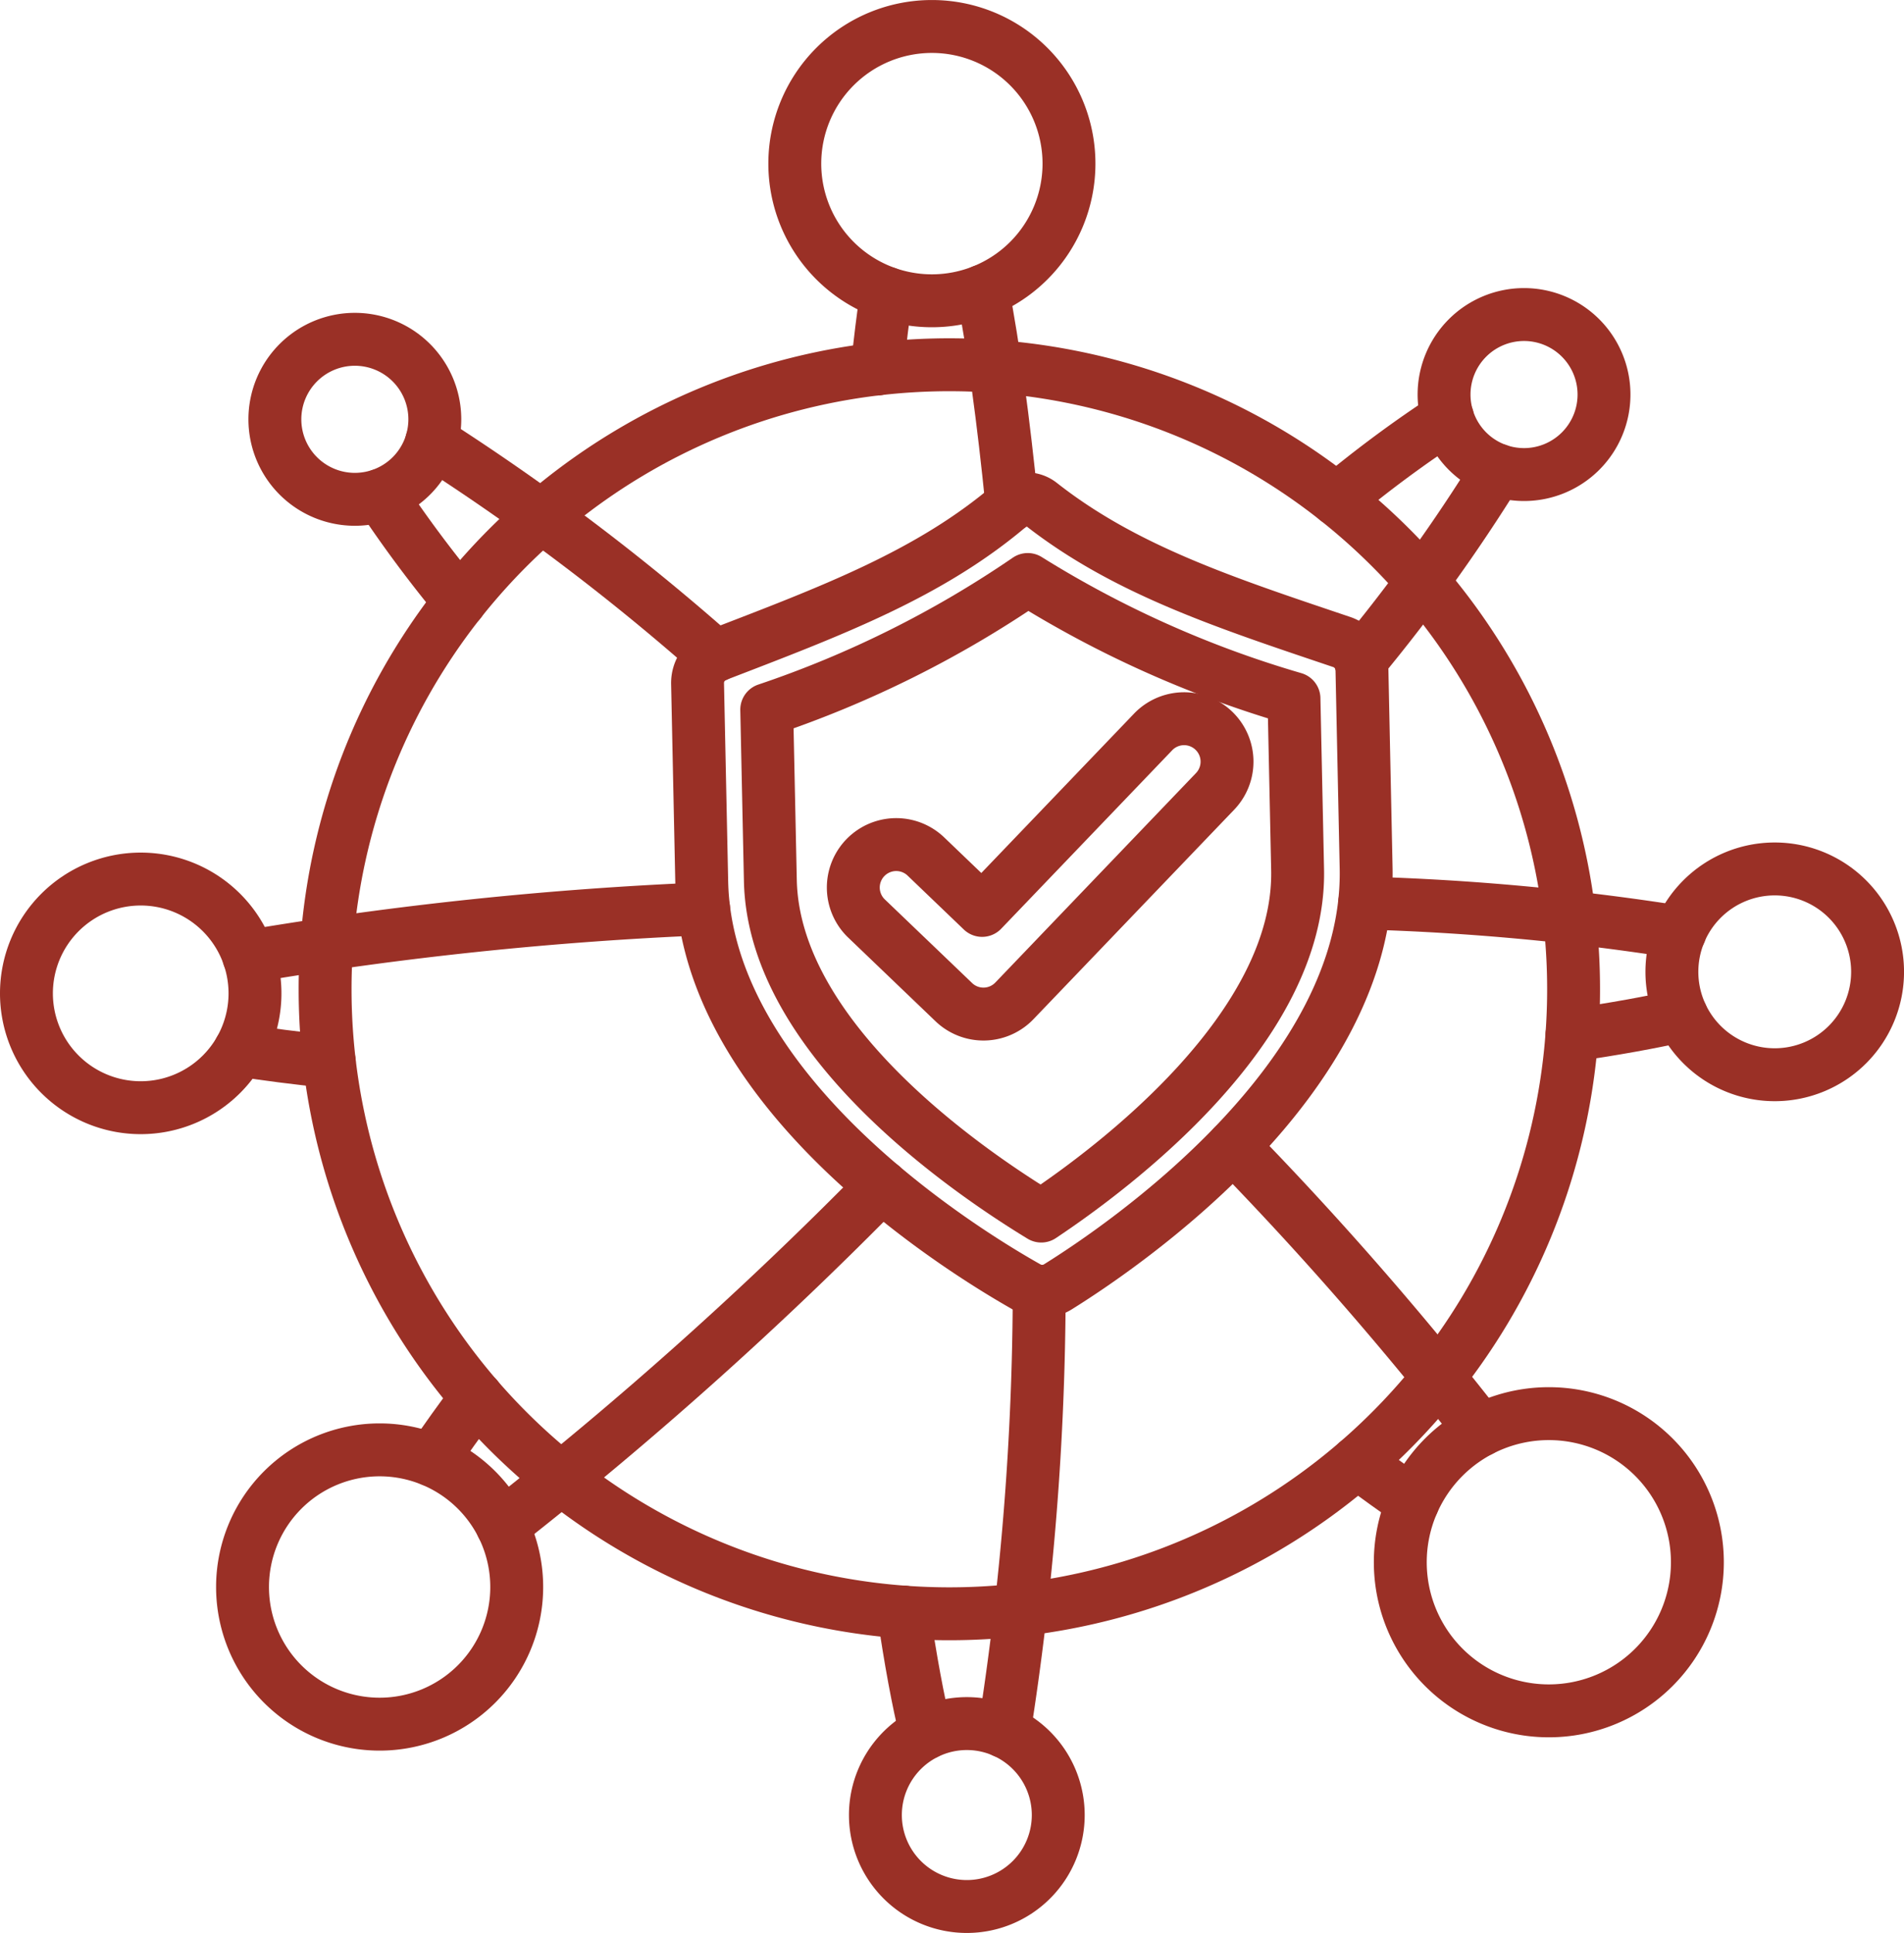
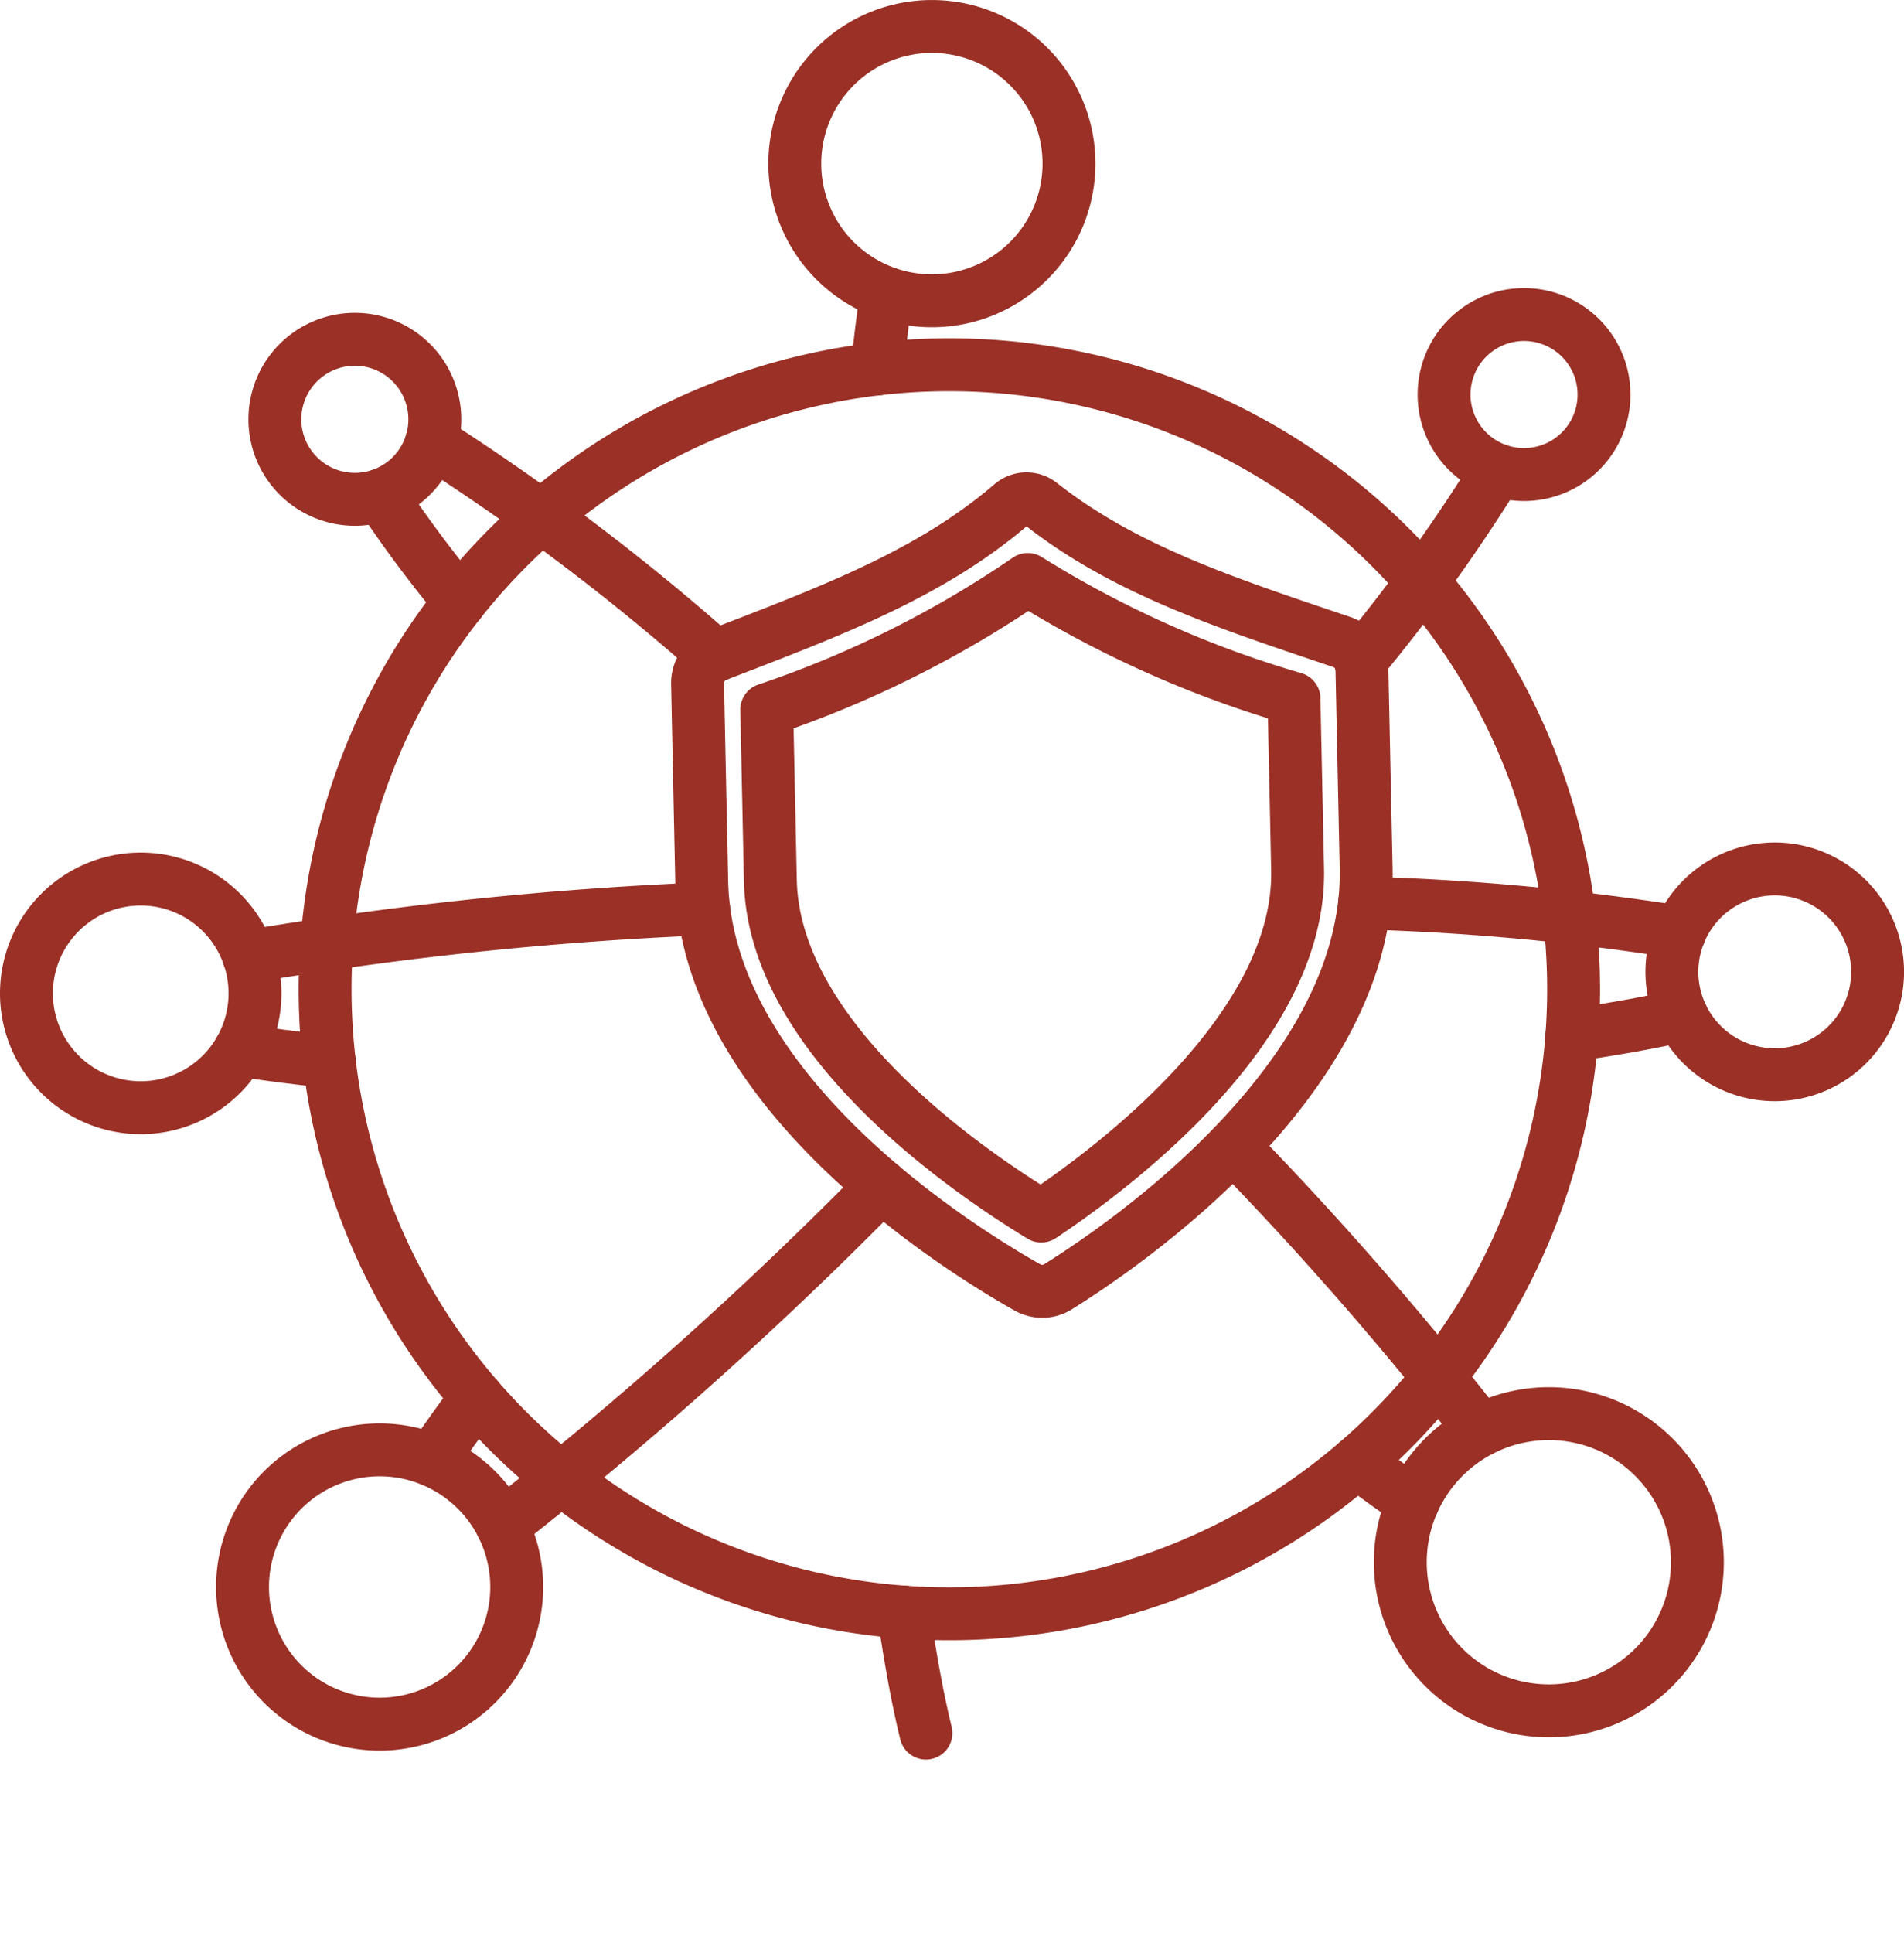
<svg xmlns="http://www.w3.org/2000/svg" width="71.997" height="73.061" viewBox="0 0 71.997 73.061">
  <g id="streamlinehq-network-secure-coding-400" transform="translate(-21.696 -19.004)">
    <path id="Pfad_351" data-name="Pfad 351" d="M103.513,132A23.605,23.605,0,1,0,79.908,108.4,23.605,23.605,0,0,0,103.513,132Z" transform="translate(-45.919 -51.999)" fill="none" stroke="#9a3026" stroke-linecap="round" stroke-linejoin="round" stroke-width="2" />
    <path id="Pfad_352" data-name="Pfad 352" d="M191.55,328.2c-.3-1.215-.585-2.764-.85-4.579" transform="translate(-134.841 -243.688)" fill="none" stroke="#9a3026" stroke-linecap="round" stroke-linejoin="round" stroke-width="2" />
-     <path id="Pfad_353" data-name="Pfad 353" d="M211.327,262.188A107.868,107.868,0,0,1,210,278.832" transform="translate(-150.335 -194.379)" fill="none" stroke="#9a3026" stroke-linecap="round" stroke-linejoin="round" stroke-width="2" />
-     <path id="Pfad_354" data-name="Pfad 354" d="M205.876,70.668c.409,2.122.784,4.866,1.105,8.071" transform="translate(-147.021 -40.663)" fill="none" stroke="#9a3026" stroke-linecap="round" stroke-linejoin="round" stroke-width="2" />
    <path id="Pfad_355" data-name="Pfad 355" d="M185.664,73.937c.107-1.049.226-2.009.355-2.869" transform="translate(-130.799 -40.984)" fill="none" stroke="#9a3026" stroke-linecap="round" stroke-linejoin="round" stroke-width="2" />
    <path id="Pfad_356" data-name="Pfad 356" d="M100.356,284.867c.49-.726,1.058-1.521,1.7-2.375" transform="translate(-62.33 -210.675)" fill="none" stroke="#9a3026" stroke-linecap="round" stroke-linejoin="round" stroke-width="2" />
    <path id="Pfad_357" data-name="Pfad 357" d="M128.2,242.052a148.726,148.726,0,0,1-14.352,12.834" transform="translate(-73.162 -178.217)" fill="none" stroke="#9a3026" stroke-linecap="round" stroke-linejoin="round" stroke-width="2" />
    <path id="Pfad_358" data-name="Pfad 358" d="M283.422,104.944a64.652,64.652,0,0,1-5.186,7.213" transform="translate(-205.098 -68.173)" fill="none" stroke="#9a3026" stroke-linecap="round" stroke-linejoin="round" stroke-width="2" />
-     <path id="Pfad_359" data-name="Pfad 359" d="M273.708,98.006a45.24,45.24,0,0,1,4.189-3.1" transform="translate(-201.464 -60.119)" fill="none" stroke="#9a3026" stroke-linecap="round" stroke-linejoin="round" stroke-width="2" />
    <path id="Pfad_360" data-name="Pfad 360" d="M322.9,209.384c-1.143.262-2.538.512-4.146.747" transform="translate(-237.62 -151.998)" fill="none" stroke="#9a3026" stroke-linecap="round" stroke-linejoin="round" stroke-width="2" />
    <path id="Pfad_361" data-name="Pfad 361" d="M279.036,187.856a93.126,93.126,0,0,1,11.923,1.105" transform="translate(-205.74 -134.719)" fill="none" stroke="#9a3026" stroke-linecap="round" stroke-linejoin="round" stroke-width="2" />
    <path id="Pfad_362" data-name="Pfad 362" d="M65.3,190.752a137.778,137.778,0,0,1,17.2-1.8" transform="translate(-34.197 -135.596)" fill="none" stroke="#9a3026" stroke-linecap="round" stroke-linejoin="round" stroke-width="2" />
    <path id="Pfad_363" data-name="Pfad 363" d="M66.971,216.445c-1.263-.13-2.395-.275-3.379-.433" transform="translate(-32.823 -157.317)" fill="none" stroke="#9a3026" stroke-linecap="round" stroke-linejoin="round" stroke-width="2" />
    <path id="Pfad_364" data-name="Pfad 364" d="M279.714,296.438q-.979-.672-2.11-1.514" transform="translate(-204.591 -220.653)" fill="none" stroke="#9a3026" stroke-linecap="round" stroke-linejoin="round" stroke-width="2" />
    <path id="Pfad_365" data-name="Pfad 365" d="M253.844,234.448a129.468,129.468,0,0,1,9.361,10.729" transform="translate(-185.521 -172.114)" fill="none" stroke="#9a3026" stroke-linecap="round" stroke-linejoin="round" stroke-width="2" />
    <path id="Pfad_366" data-name="Pfad 366" d="M100.32,99.512a87.046,87.046,0,0,1,10.724,8.1" transform="translate(-62.302 -63.814)" fill="none" stroke="#9a3026" stroke-linecap="round" stroke-linejoin="round" stroke-width="2" />
    <path id="Pfad_367" data-name="Pfad 367" d="M93.524,113.791a46.866,46.866,0,0,1-3-4.027" transform="translate(-54.439 -72.042)" fill="none" stroke="#9a3026" stroke-linecap="round" stroke-linejoin="round" stroke-width="2" />
    <path id="Pfad_368" data-name="Pfad 368" d="M297.3,81.216a3.024,3.024,0,1,0-3.024-3.024A3.024,3.024,0,0,0,297.3,81.216Z" transform="translate(-217.975 -44.275)" fill="none" stroke="#9a3026" stroke-linecap="round" stroke-linejoin="round" stroke-width="2" />
    <path id="Pfad_369" data-name="Pfad 369" d="M73.328,85.956A3.024,3.024,0,1,0,70.3,82.932,3.024,3.024,0,0,0,73.328,85.956Z" transform="translate(-38.21 -48.079)" fill="none" stroke="#9a3026" stroke-linecap="round" stroke-linejoin="round" stroke-width="2" />
    <path id="Pfad_370" data-name="Pfad 370" d="M175.068,30.373a5.184,5.184,0,1,0-5.184-5.184A5.184,5.184,0,0,0,175.068,30.373Z" transform="translate(-118.134)" fill="none" stroke="#9a3026" stroke-linecap="round" stroke-linejoin="round" stroke-width="2" />
    <path id="Pfad_371" data-name="Pfad 371" d="M291.493,296.858a5.617,5.617,0,1,0-5.617-5.617A5.617,5.617,0,0,0,291.493,296.858Z" transform="translate(-211.23 -213.188)" fill="none" stroke="#9a3026" stroke-linecap="round" stroke-linejoin="round" stroke-width="2" />
-     <path id="Pfad_372" data-name="Pfad 372" d="M188.785,351.89a3.457,3.457,0,1,0-3.457-3.457A3.457,3.457,0,0,0,188.785,351.89Z" transform="translate(-130.53 -260.825)" fill="none" stroke="#9a3026" stroke-linecap="round" stroke-linejoin="round" stroke-width="2" />
    <path id="Pfad_373" data-name="Pfad 373" d="M27.017,191.909a4.321,4.321,0,1,0-4.321-4.321A4.321,4.321,0,0,0,27.017,191.909Z" transform="translate(0 -131.037)" fill="none" stroke="#9a3026" stroke-linecap="round" stroke-linejoin="round" stroke-width="2" />
    <path id="Pfad_374" data-name="Pfad 374" d="M341.793,189.109a3.889,3.889,0,1,0-3.889-3.889A3.889,3.889,0,0,0,341.793,189.109Z" transform="translate(-252.988 -129.483)" fill="none" stroke="#9a3026" stroke-linecap="round" stroke-linejoin="round" stroke-width="2" />
    <path id="Pfad_375" data-name="Pfad 375" d="M69.276,302.925a5.184,5.184,0,1,0-5.184-5.184A5.184,5.184,0,0,0,69.276,302.925Z" transform="translate(-33.225 -218.752)" fill="none" stroke="#9a3026" stroke-linecap="round" stroke-linejoin="round" stroke-width="2" />
    <path id="Pfad_376" data-name="Pfad 376" d="M163.755,140.3a1.123,1.123,0,0,0,1.15-.024c2.43-1.512,11.822-7.874,11.654-15.833l-.158-7.5a1.125,1.125,0,0,0-.766-1.039c-4.393-1.481-8.2-2.72-11.384-5.224a.861.861,0,0,0-1.1.024c-3.074,2.636-6.828,4.035-11.152,5.7a1.125,1.125,0,0,0-.721,1.071l.158,7.5C151.61,132.937,161.263,138.9,163.755,140.3Z" transform="translate(-103.205 -72.634)" fill="none" stroke="#9a3026" stroke-linecap="round" stroke-linejoin="round" stroke-width="2" />
    <path id="Pfad_377" data-name="Pfad 377" d="M174.888,149.964c-2.794-1.7-10.114-6.694-10.243-12.68l-.137-6.461a40.109,40.109,0,0,0,9.87-4.919,40.21,40.21,0,0,0,10.067,4.5l.137,6.462C184.709,142.847,177.609,148.153,174.888,149.964Z" transform="translate(-113.819 -84.996)" fill="none" stroke="#9a3026" stroke-linecap="round" stroke-linejoin="round" stroke-width="2" />
-     <path id="Pfad_378" data-name="Pfad 378" d="M186.062,163.725a1.618,1.618,0,0,1-1.158-.452l-3.316-3.176a1.623,1.623,0,0,1,2.246-2.343l2.142,2.053,6.466-6.745a1.623,1.623,0,1,1,2.344,2.246l-7.588,7.917a1.621,1.621,0,0,1-1.137.5Z" transform="translate(-127.143 -106.392)" fill="none" stroke="#9a3026" stroke-linecap="round" stroke-linejoin="round" stroke-width="2" />
  </g>
</svg>